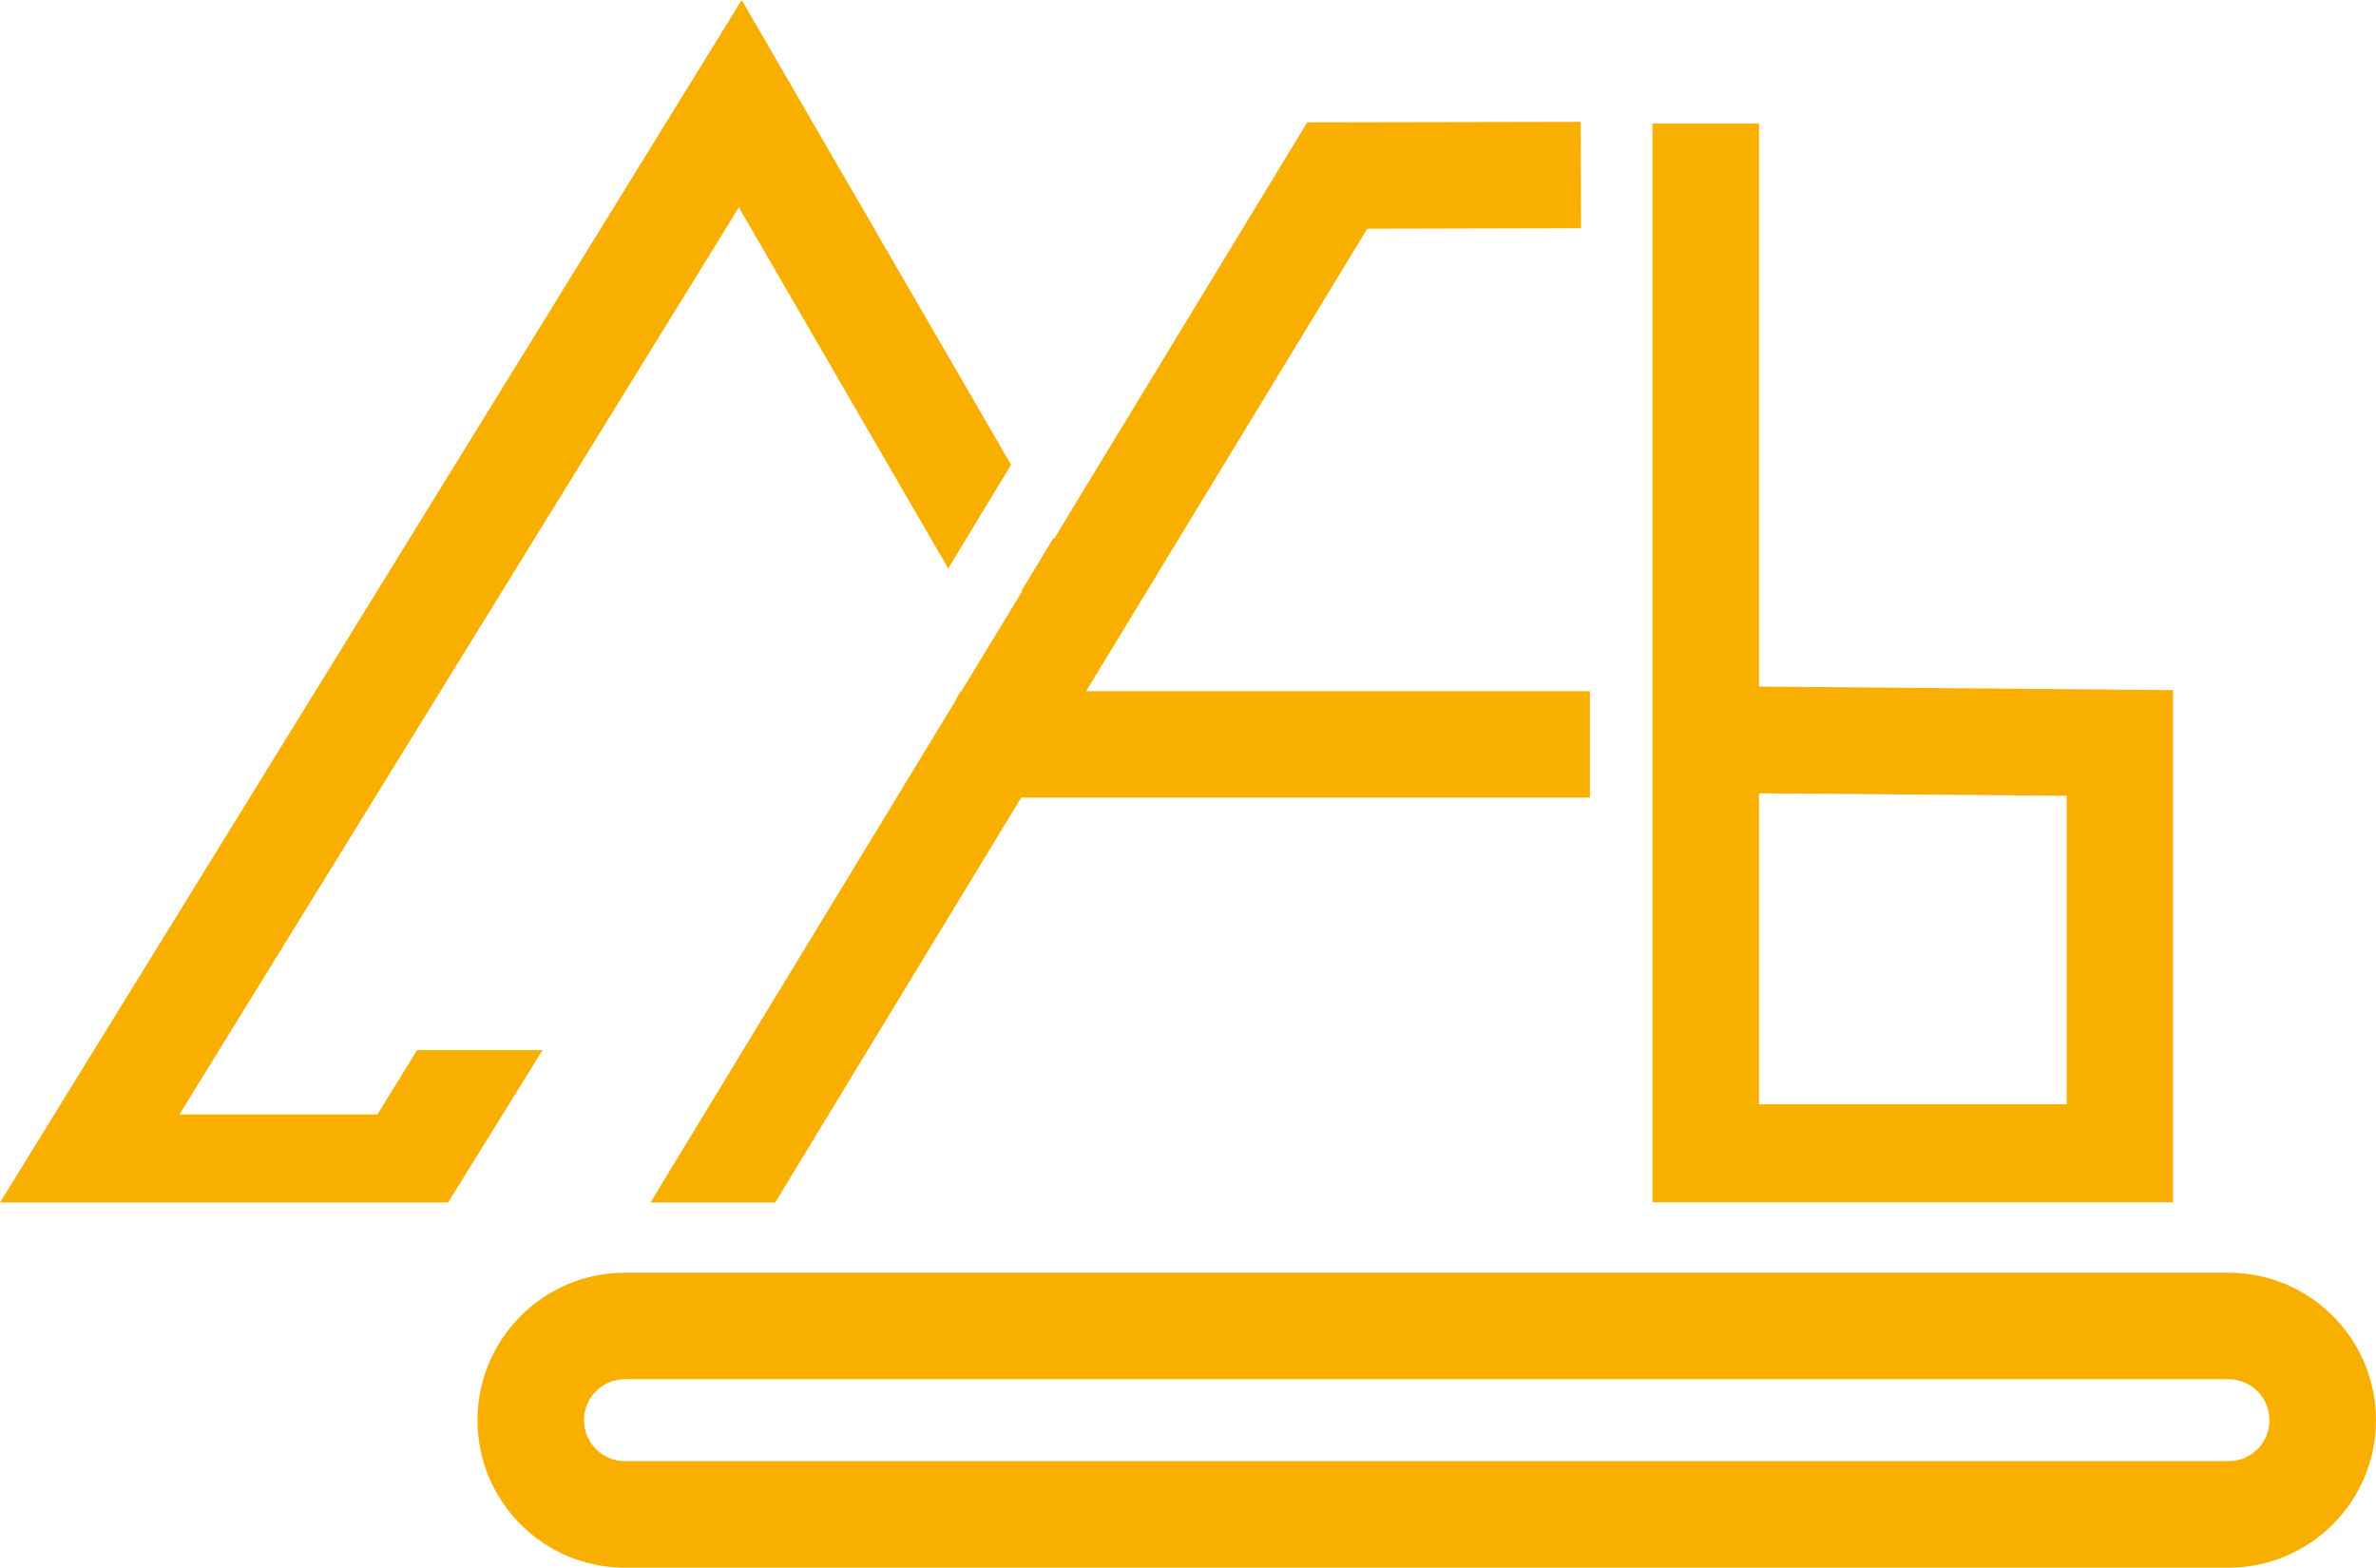
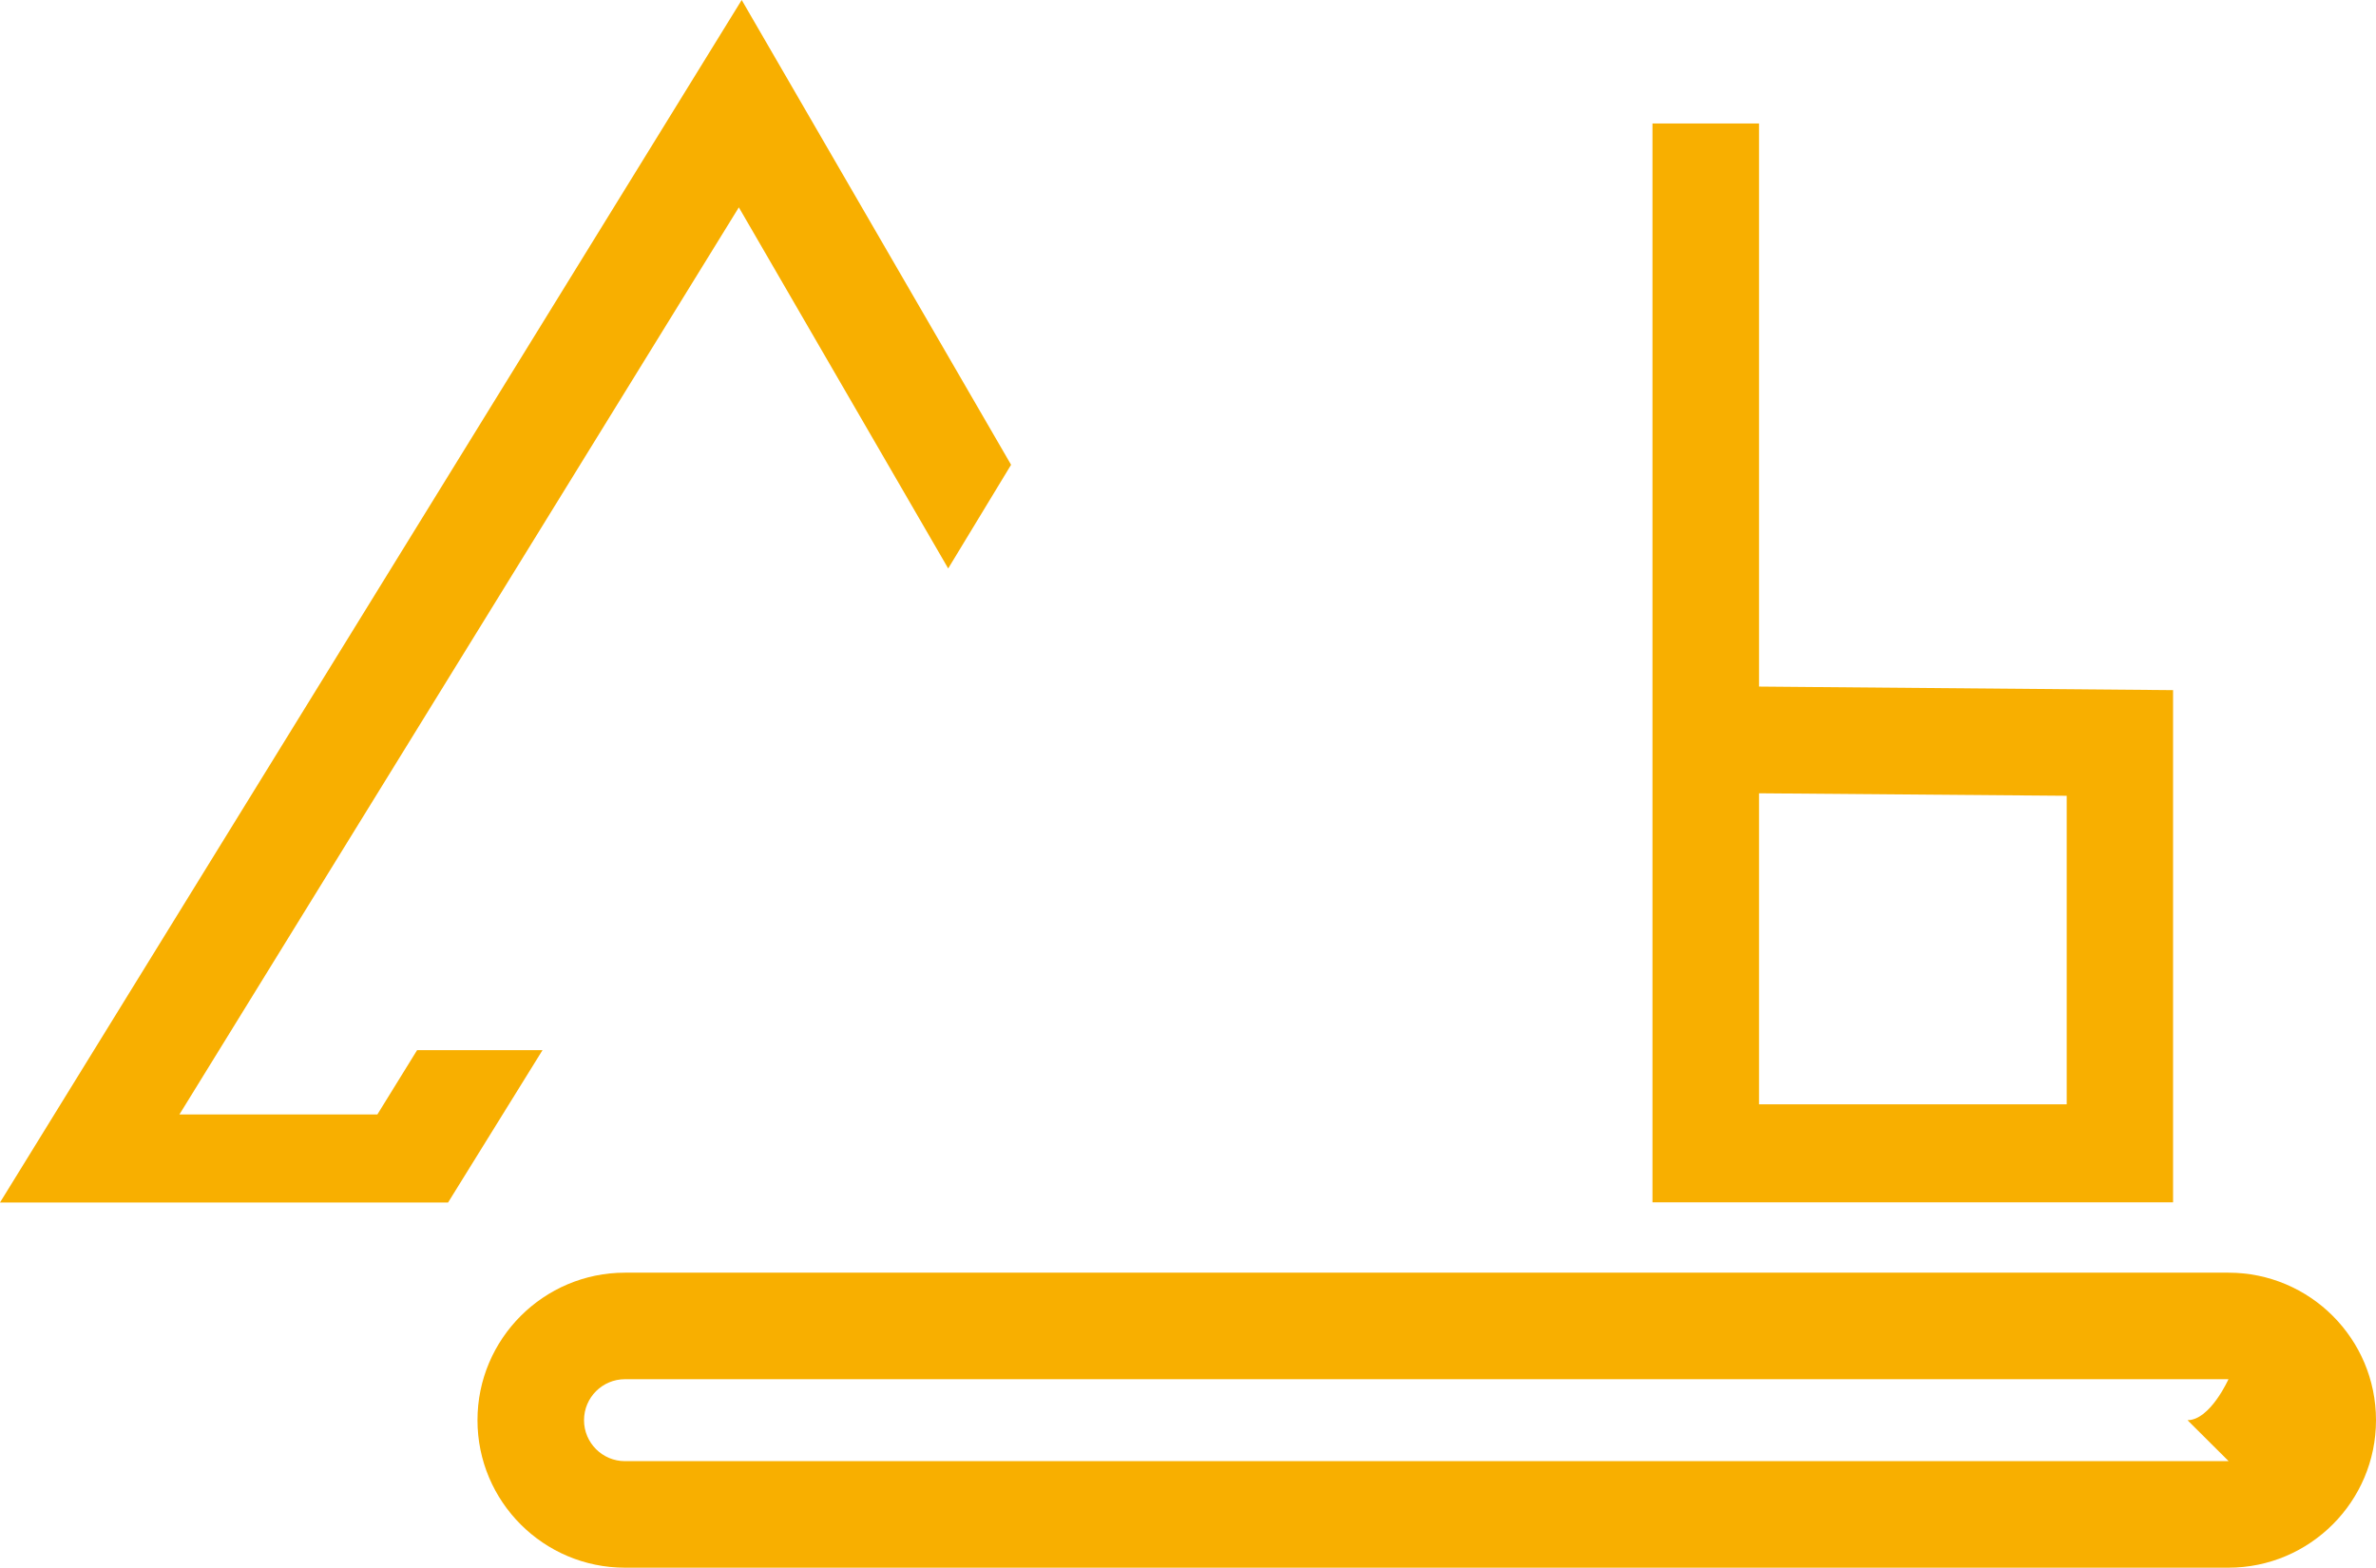
<svg xmlns="http://www.w3.org/2000/svg" version="1.1" viewBox="0 0 1333.6 880">
  <defs>
    <style>
      .cls-1 {
        fill: #f8af00;
      }
    </style>
  </defs>
  <g>
    <g id="Ebene_1">
      <g id="Ebene_2">
        <g id="Ebene_1-2">
          <g>
-             <path class="cls-1" d="M350.8,714.4c-45.6,0-82.8,37.1-82.8,82.8s37.1,82.8,82.8,82.8h900c45.6,0,82.8-37.1,82.8-82.8s-37.1-82.8-82.8-82.8H350.8ZM1250.9,820.2H350.8c-12.7,0-23-10.3-23-23s10.3-23,23-23h900c12.7,0,23,10.3,23,23s-10.3,23-23,23h0Z" />
+             <path class="cls-1" d="M350.8,714.4c-45.6,0-82.8,37.1-82.8,82.8s37.1,82.8,82.8,82.8h900c45.6,0,82.8-37.1,82.8-82.8s-37.1-82.8-82.8-82.8H350.8ZM1250.9,820.2H350.8c-12.7,0-23-10.3-23-23s10.3-23,23-23h900s-10.3,23-23,23h0Z" />
            <path class="cls-1" d="M1219.8,387.4l-232.5-2V69.3h-59.8v605.6h292.2v-287.5h0ZM987.3,619.9v-174.6l172.7,1.4v173.2h-172.7Z" />
            <polygon class="cls-1" points="304.5 589.5 234.1 589.5 211.8 625.6 100.7 625.6 414.7 116.4 532.2 319.1 567.5 260.9 416.3 0 0 675 251.5 675 304.5 589.5" />
-             <polygon class="cls-1" points="573.9 331.6 539.6 388 539.3 388 536.5 392.5 536.5 393 365.1 675 435.1 675 573.2 447.7 892.4 447.7 892.4 388 609.6 388 767.4 128.4 887.4 128.1 887.2 68.4 733.7 68.7 591.6 302.5 591.3 302 573.1 332.1 573.9 331.6" />
          </g>
        </g>
      </g>
    </g>
  </g>
</svg>